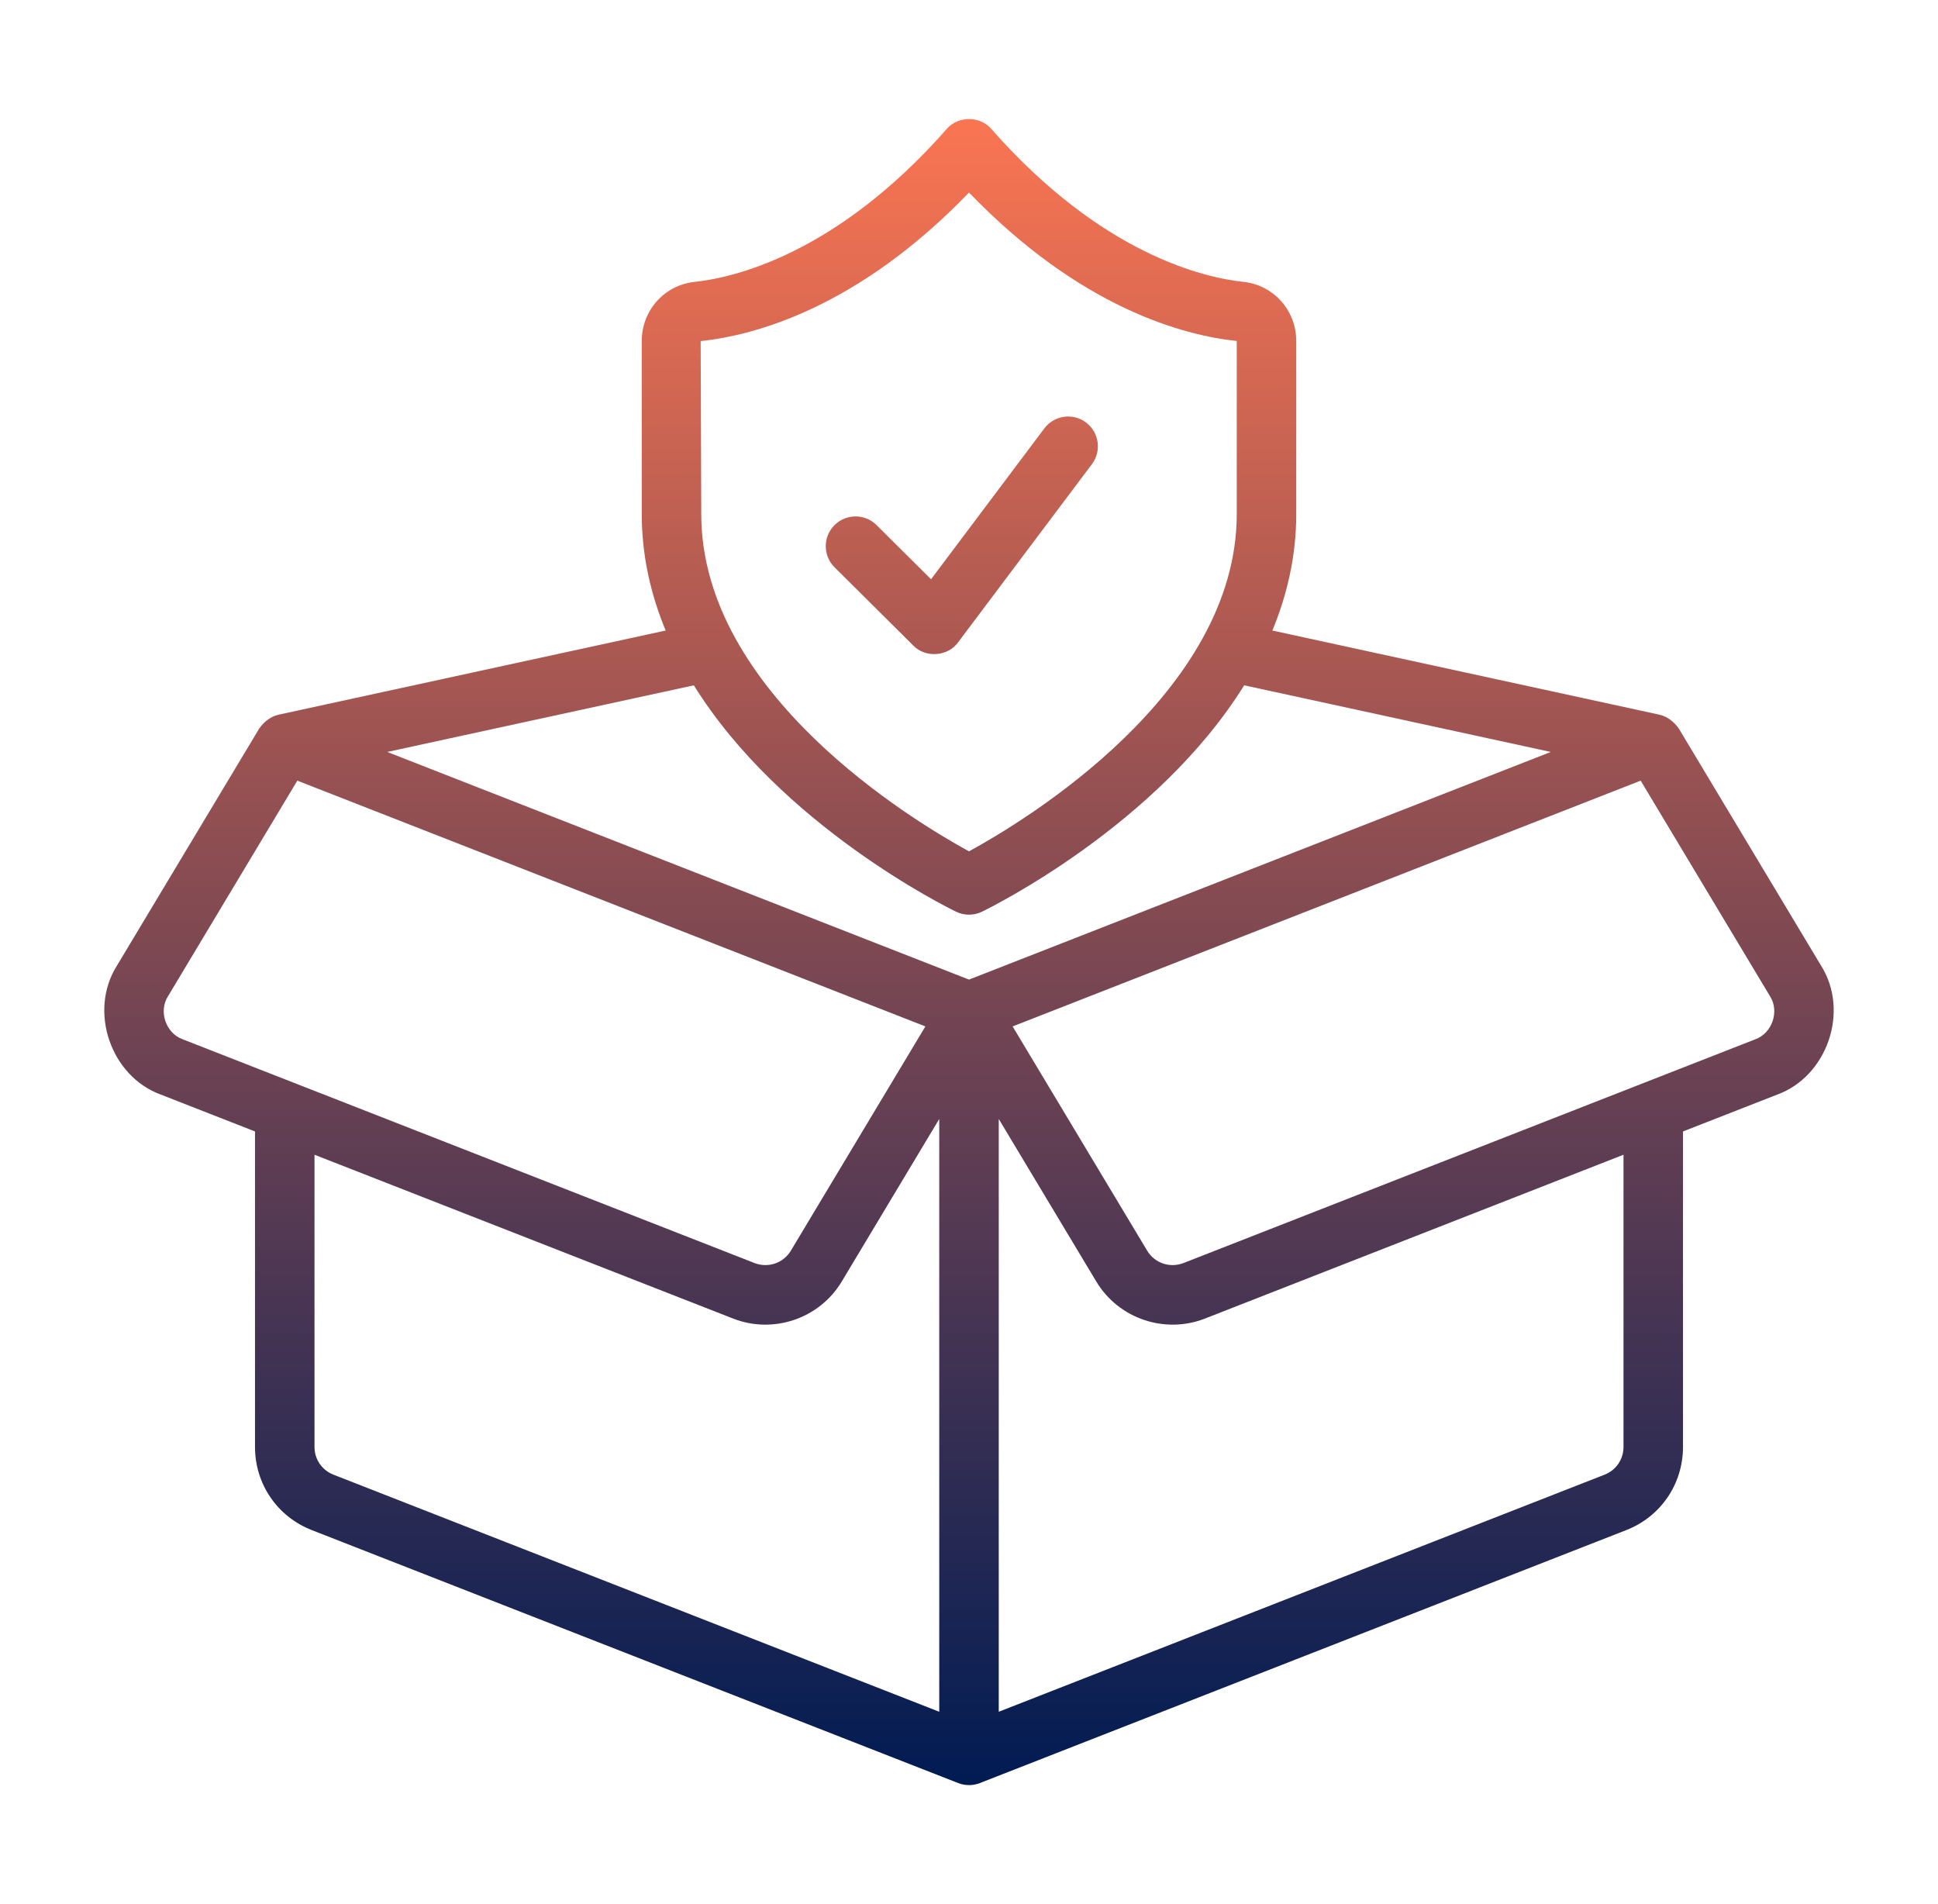
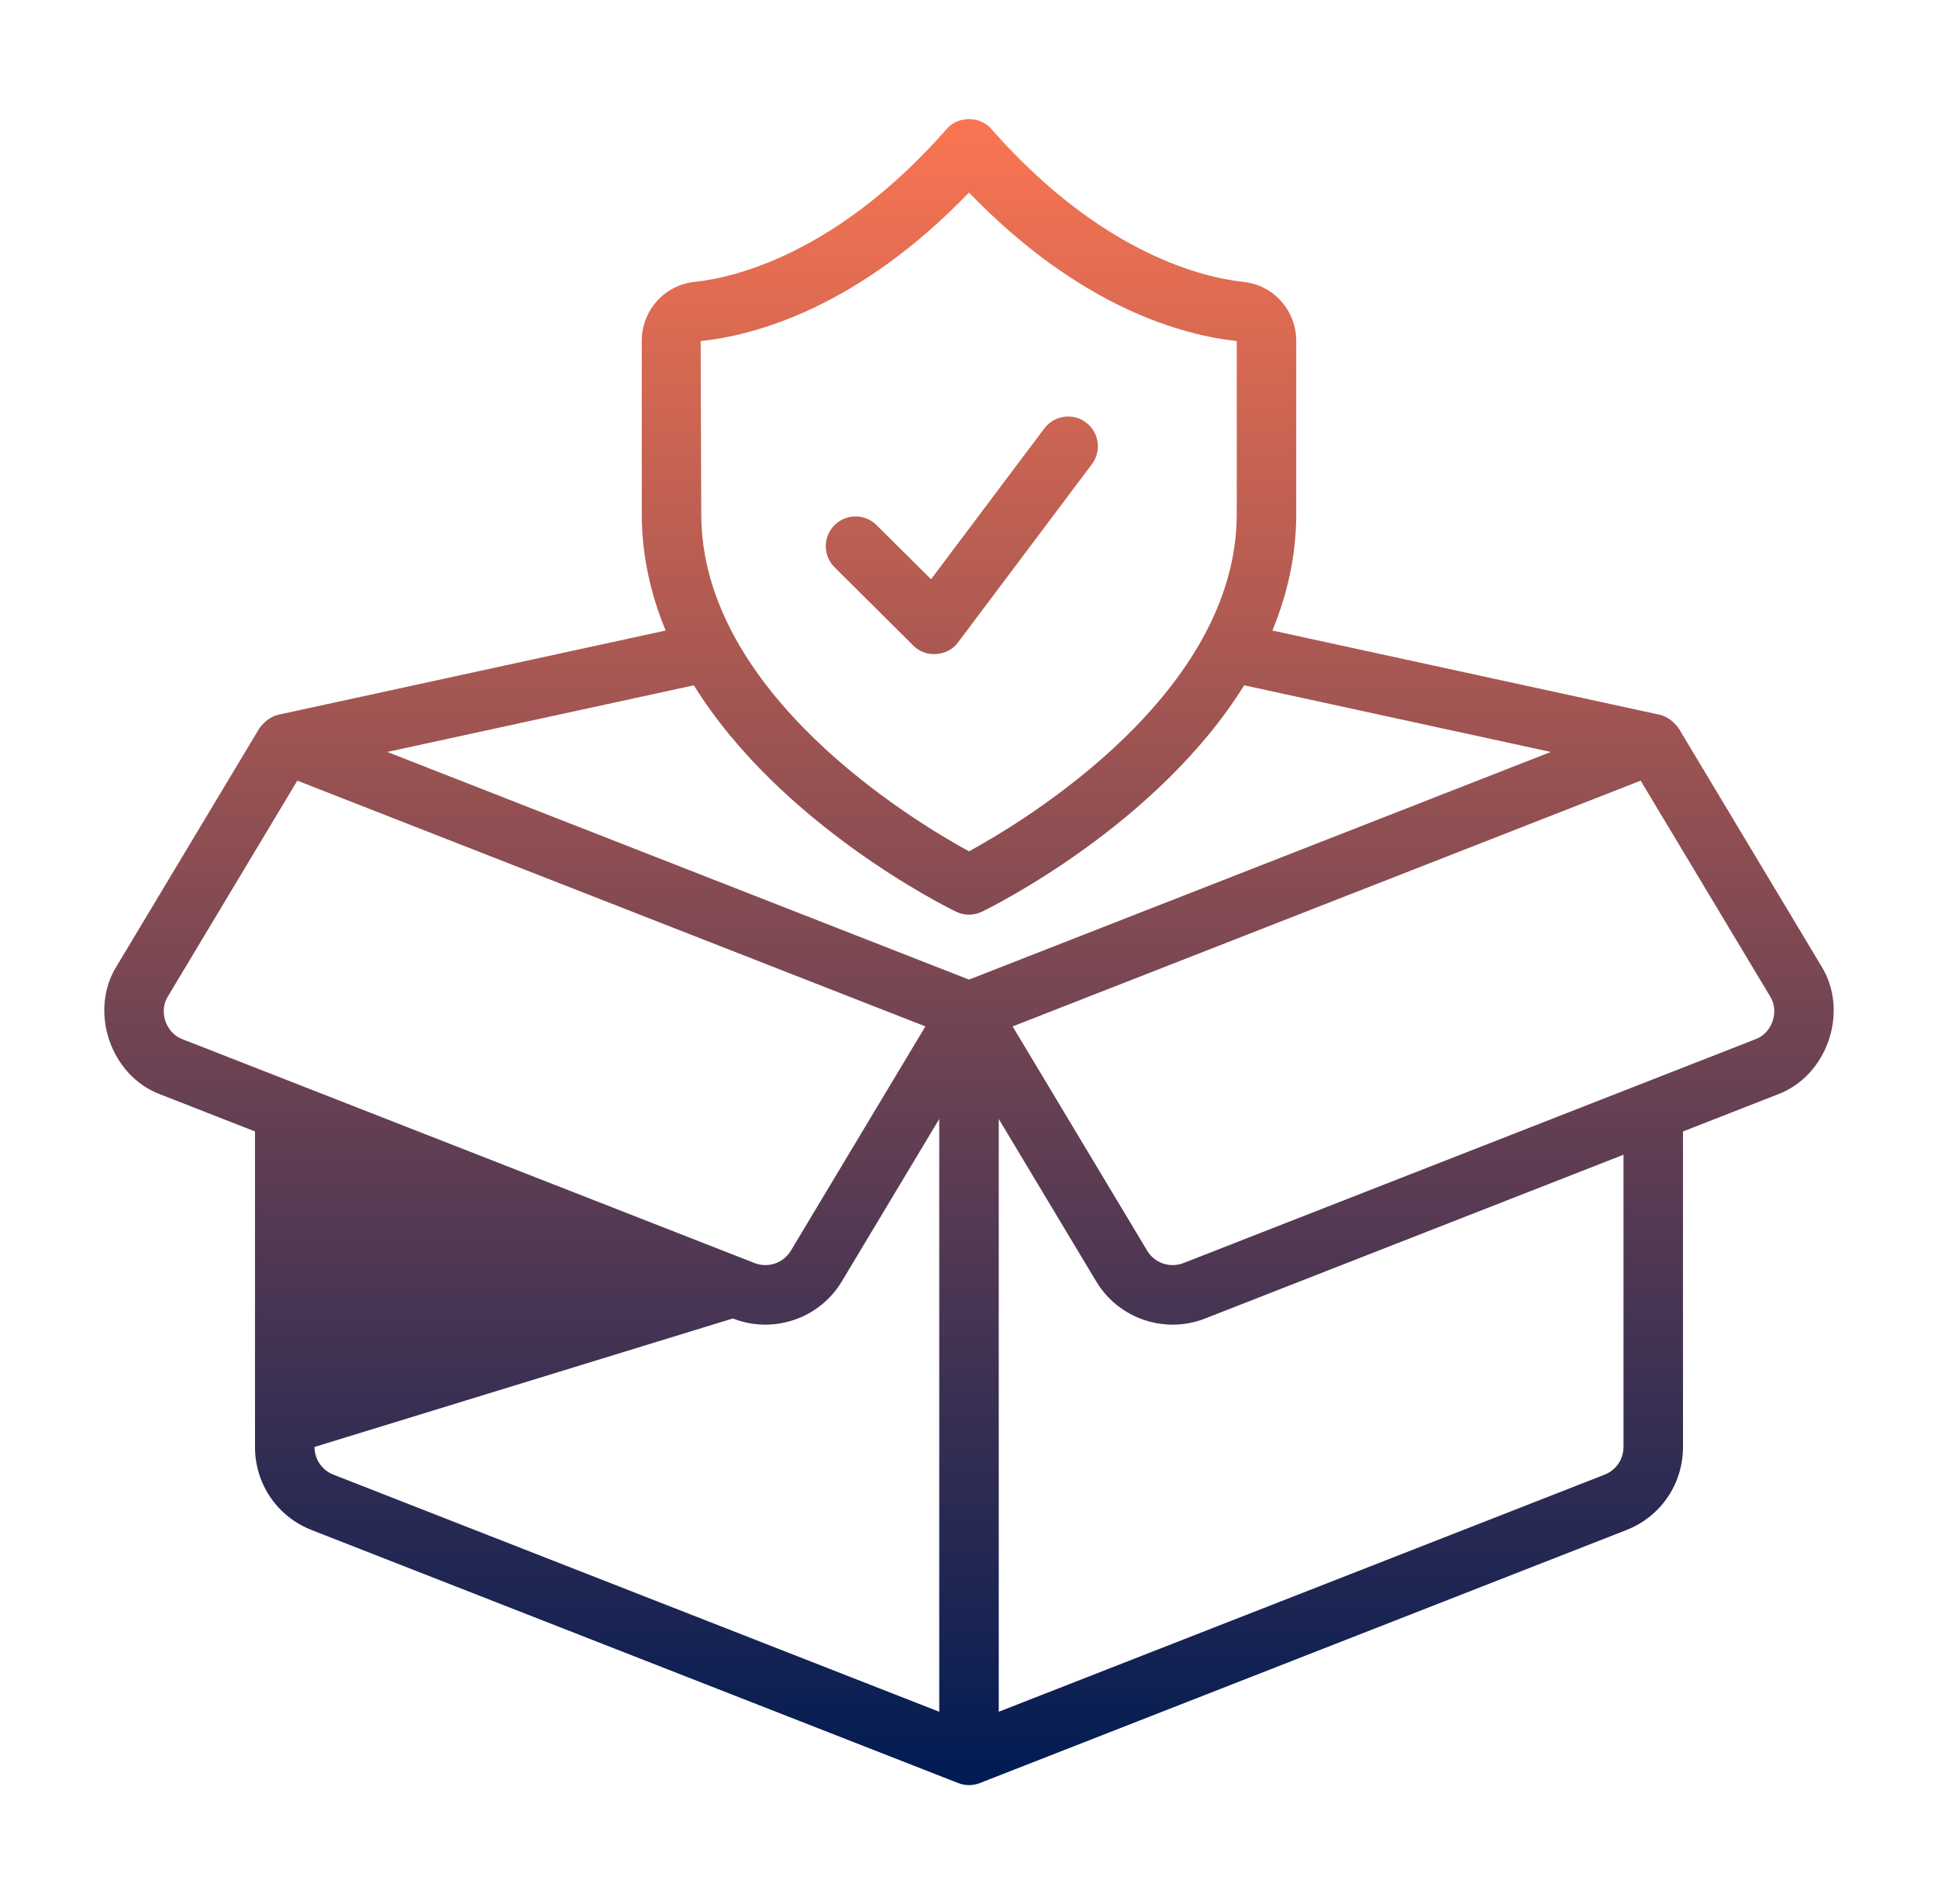
<svg xmlns="http://www.w3.org/2000/svg" width="57" height="56" viewBox="0 0 57 56" fill="none">
-   <path d="M53.56 28.399L49.376 21.425C49.235 21.229 49.048 21.076 48.811 21.02L37.423 18.544C37.859 17.488 38.125 16.345 38.125 15.118V10.029C38.125 9.132 37.46 8.385 36.577 8.291C35.429 8.17 32.409 7.488 29.16 3.797C28.828 3.404 28.172 3.404 27.841 3.797C24.592 7.488 21.571 8.17 20.424 8.291C19.541 8.385 18.875 9.132 18.875 10.029V15.118C18.875 16.345 19.142 17.488 19.578 18.544L8.189 21.02C7.953 21.075 7.765 21.229 7.625 21.425L3.44 28.399C2.596 29.732 3.252 31.656 4.735 32.194L7.5 33.276V42.555C7.5 43.644 8.155 44.603 9.169 45L28.182 52.44C28.387 52.52 28.614 52.52 28.819 52.44L47.832 45C48.846 44.603 49.5 43.644 49.5 42.555V33.276L52.266 32.194C53.748 31.656 54.404 29.732 53.56 28.399ZM28.5 5.663C31.779 9.065 34.817 9.865 36.375 10.029V15.118C36.375 20.396 30.125 24.151 28.5 25.038C26.875 24.151 20.625 20.396 20.625 15.118L20.608 10.032C22.183 9.865 25.222 9.065 28.5 5.663ZM20.407 20.155C22.961 24.266 27.841 26.678 28.119 26.813C28.36 26.93 28.641 26.93 28.881 26.813C29.16 26.678 34.04 24.266 36.593 20.155L45.611 22.115L28.5 28.81L11.39 22.115L20.407 20.155ZM5.372 30.565C4.879 30.387 4.657 29.744 4.941 29.3L8.745 22.959L27.217 30.187L23.261 36.782C23.041 37.149 22.591 37.301 22.192 37.146L5.372 30.565ZM27.625 50.343L9.807 43.37C9.469 43.238 9.25 42.918 9.25 42.555V33.961L21.554 38.776C22.726 39.241 24.099 38.794 24.762 37.682L27.625 32.909V50.343ZM47.75 42.555C47.75 42.918 47.532 43.238 47.194 43.37L29.375 50.343V32.909L32.239 37.682C32.902 38.794 34.274 39.241 35.447 38.776L47.75 33.961V42.555ZM51.628 30.565L34.809 37.146C34.409 37.301 33.96 37.149 33.74 36.782L29.783 30.187L48.255 22.959L52.06 29.3C52.343 29.744 52.122 30.387 51.628 30.565ZM24.546 16.684C24.203 16.343 24.201 15.789 24.542 15.446C24.883 15.104 25.437 15.102 25.78 15.442L27.384 17.036L30.716 12.599C31.006 12.213 31.556 12.135 31.941 12.425C32.328 12.716 32.405 13.264 32.116 13.65L28.179 18.891C27.878 19.31 27.221 19.358 26.862 18.986L24.546 16.684Z" fill="url(#paint0_linear_385_9680)" />
+   <path d="M53.56 28.399L49.376 21.425C49.235 21.229 49.048 21.076 48.811 21.02L37.423 18.544C37.859 17.488 38.125 16.345 38.125 15.118V10.029C38.125 9.132 37.46 8.385 36.577 8.291C35.429 8.17 32.409 7.488 29.16 3.797C28.828 3.404 28.172 3.404 27.841 3.797C24.592 7.488 21.571 8.17 20.424 8.291C19.541 8.385 18.875 9.132 18.875 10.029V15.118C18.875 16.345 19.142 17.488 19.578 18.544L8.189 21.02C7.953 21.075 7.765 21.229 7.625 21.425L3.44 28.399C2.596 29.732 3.252 31.656 4.735 32.194L7.5 33.276V42.555C7.5 43.644 8.155 44.603 9.169 45L28.182 52.44C28.387 52.52 28.614 52.52 28.819 52.44L47.832 45C48.846 44.603 49.5 43.644 49.5 42.555V33.276L52.266 32.194C53.748 31.656 54.404 29.732 53.56 28.399ZM28.5 5.663C31.779 9.065 34.817 9.865 36.375 10.029V15.118C36.375 20.396 30.125 24.151 28.5 25.038C26.875 24.151 20.625 20.396 20.625 15.118L20.608 10.032C22.183 9.865 25.222 9.065 28.5 5.663ZM20.407 20.155C22.961 24.266 27.841 26.678 28.119 26.813C28.36 26.93 28.641 26.93 28.881 26.813C29.16 26.678 34.04 24.266 36.593 20.155L45.611 22.115L28.5 28.81L11.39 22.115L20.407 20.155ZM5.372 30.565C4.879 30.387 4.657 29.744 4.941 29.3L8.745 22.959L27.217 30.187L23.261 36.782C23.041 37.149 22.591 37.301 22.192 37.146L5.372 30.565ZM27.625 50.343L9.807 43.37C9.469 43.238 9.25 42.918 9.25 42.555L21.554 38.776C22.726 39.241 24.099 38.794 24.762 37.682L27.625 32.909V50.343ZM47.75 42.555C47.75 42.918 47.532 43.238 47.194 43.37L29.375 50.343V32.909L32.239 37.682C32.902 38.794 34.274 39.241 35.447 38.776L47.75 33.961V42.555ZM51.628 30.565L34.809 37.146C34.409 37.301 33.96 37.149 33.74 36.782L29.783 30.187L48.255 22.959L52.06 29.3C52.343 29.744 52.122 30.387 51.628 30.565ZM24.546 16.684C24.203 16.343 24.201 15.789 24.542 15.446C24.883 15.104 25.437 15.102 25.78 15.442L27.384 17.036L30.716 12.599C31.006 12.213 31.556 12.135 31.941 12.425C32.328 12.716 32.405 13.264 32.116 13.65L28.179 18.891C27.878 19.31 27.221 19.358 26.862 18.986L24.546 16.684Z" fill="url(#paint0_linear_385_9680)" />
  <defs>
    <linearGradient id="paint0_linear_385_9680" x1="28.5" y1="3.502" x2="28.5" y2="52.5" gradientUnits="userSpaceOnUse">
      <stop stop-color="#FA7552" />
      <stop offset="1" stop-color="#001B53" />
    </linearGradient>
  </defs>
</svg>